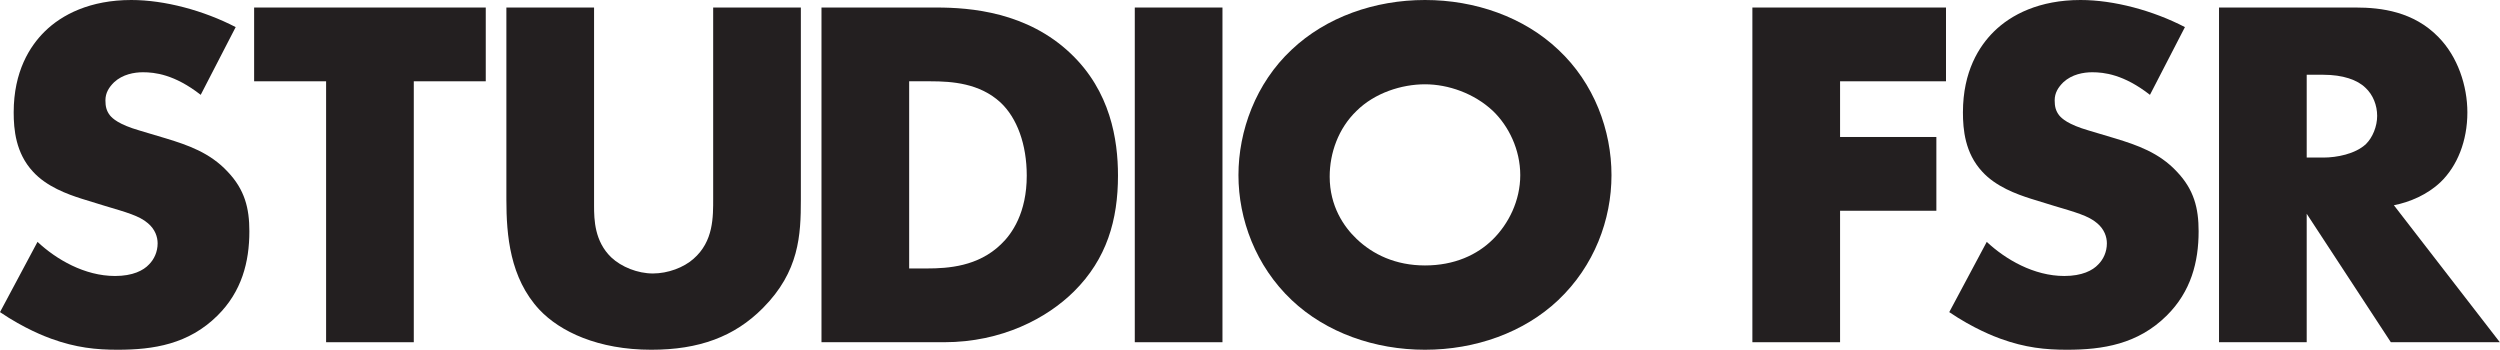
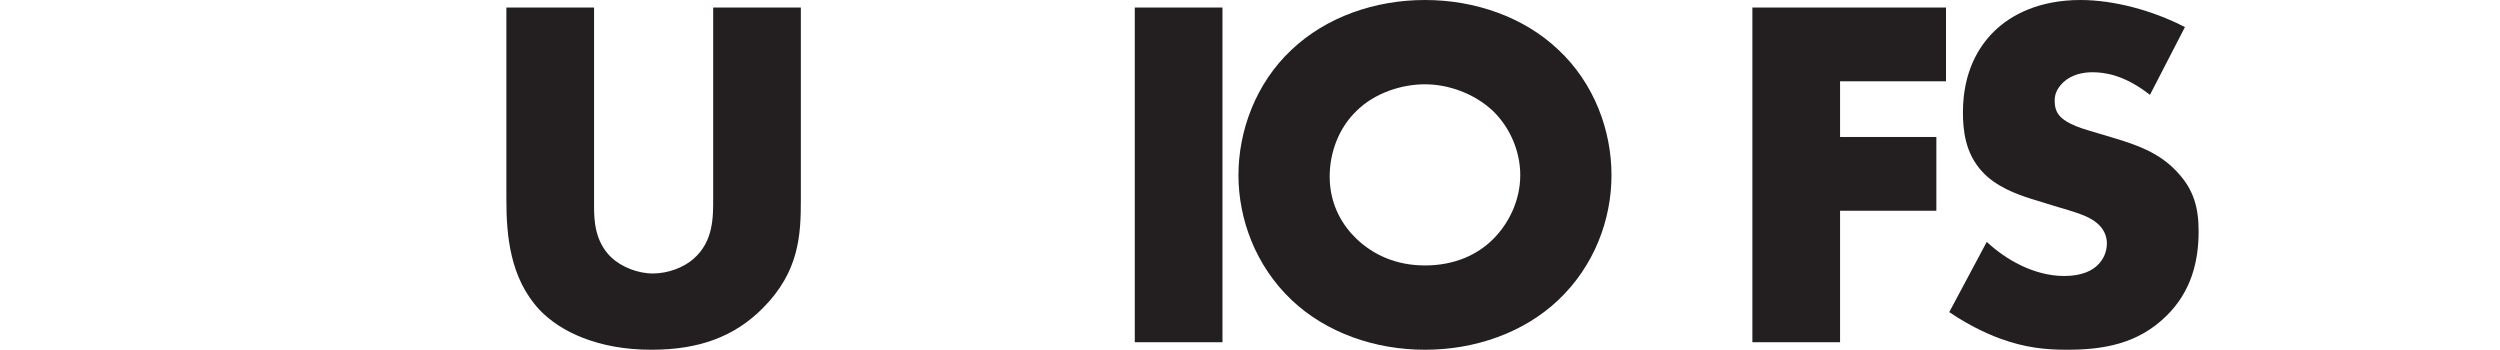
<svg xmlns="http://www.w3.org/2000/svg" id="Layer_1" data-name="Layer 1" viewBox="0 0 3946 558" width="300px" height="42px" preserveAspectRatio="none">
  <defs>
    <style>
      .cls-1 {
        fill: #231f20;
        stroke-width: 0px;
      }
    </style>
  </defs>
-   <path class="cls-1" d="m59.2,385.6c29.6,28,74.4,54.4,122.4,54.4,28,0,44.8-8.8,53.6-18.4,8-8,13.6-20,13.6-33.6,0-10.4-4-22.4-15.2-32-13.6-12-34.4-17.6-68.8-28l-36-11.2c-22.4-7.2-55.2-19.2-76.8-43.2-27.2-29.6-30.4-67.2-30.4-94.4,0-65.6,25.6-105.6,48.8-128.8C97.6,23.2,142.4,0,207.2,0c52.8,0,114.4,16.8,164.8,43.2l-55.2,108c-41.6-32.8-72.8-36-91.2-36-13.6,0-32,3.2-45.6,16-8,8-13.6,16.8-13.6,28.8,0,9.6,1.6,16.8,7.2,24,4,4.8,13.6,14.4,46.4,24l42.4,12.8c33.6,10.4,68.8,22.4,96.8,52.8,27.2,28.8,34.4,58.4,34.4,95.2,0,48.8-12,96-50.4,134.4-45.6,45.6-100.8,54.4-157.6,54.4-33.6,0-65.6-3.2-104.8-17.6-8.8-3.2-42.4-16-80.8-42.4l59.2-112Z" />
-   <path class="cls-1" d="m653.12,129.6v416h-138.4V129.6h-113.6V12h365.6v117.6h-113.6Z" />
  <path class="cls-1" d="m937.67,12v316c0,22.4.8,56.8,27.2,82.4,16,15.2,41.6,25.6,65.6,25.6s48.8-9.6,64-23.2c32-28,31.2-67.2,31.2-96.8V12h138.4v306.4c0,56-2.4,114.4-60,172.8-44.8,45.6-100.8,66.4-176,66.4-84,0-144-28.8-176.8-64-46.4-50.4-52-118.4-52-175.2V12h138.4Z" />
-   <path class="cls-1" d="m1296.63,545.6V12h181.6c53.6,0,143.2,7.2,212,73.6,62.4,60,74.4,136.8,74.4,194.4,0,70.4-17.6,132.8-69.6,184.8-42.4,42.4-113.6,80.8-204.8,80.8h-193.6Zm138.4-117.6h28c33.6,0,80.8-3.2,116.8-38.4,17.6-16.8,40.8-50.4,40.8-109.6,0-49.6-15.2-92-41.6-116.8-32.8-30.4-76-33.6-110.4-33.6h-33.6v298.4Z" />
  <path class="cls-1" d="m1929.54,12v533.6h-138.4V12h138.4Z" />
  <path class="cls-1" d="m2459.57,478.4c-54.4,52-131.2,79.2-210.4,79.2s-156-27.2-210.4-79.2c-56.8-54.4-84-128.8-84-199.2s27.2-146.4,84-200C2093.17,27.2,2169.97,0,2249.17,0s156,27.2,210.4,79.2c56.8,53.6,84,128.8,84,200s-27.2,144.8-84,199.2Zm-318.4-301.6c-28.8,28-42.4,67.2-42.4,104.8,0,47.2,22.4,80,42.4,99.2,25.6,24.8,61.6,42.4,108,42.4s82.4-16.8,107.2-41.6c24.8-24.8,43.2-61.6,43.2-102.4s-18.4-78.4-43.2-102.4c-29.6-28-70.4-42.4-107.2-42.4s-79.2,13.6-108,42.4Z" />
  <path class="cls-1" d="m3071.56,129.6h-167.2v88.8h152v117.6h-152v209.6h-138.4V12h305.6v117.6Z" />
  <path class="cls-1" d="m3135.9,385.6c29.6,28,74.4,54.4,122.4,54.4,28,0,44.8-8.8,53.6-18.4,8-8,13.6-20,13.6-33.6,0-10.4-4-22.4-15.2-32-13.6-12-34.4-17.6-68.8-28l-36-11.2c-22.4-7.2-55.2-19.2-76.8-43.2-27.2-29.6-30.4-67.2-30.4-94.4,0-65.6,25.6-105.6,48.8-128.8,27.2-27.2,72-50.4,136.8-50.4,52.8,0,114.4,16.8,164.8,43.2l-55.2,108c-41.6-32.8-72.8-36-91.2-36-13.6,0-32,3.2-45.6,16-8,8-13.6,16.8-13.6,28.8,0,9.6,1.6,16.8,7.2,24,4,4.8,13.6,14.4,46.4,24l42.4,12.8c33.6,10.4,68.8,22.4,96.8,52.8,27.2,28.8,34.4,58.4,34.4,95.2,0,48.8-12,96-50.4,134.4-45.6,45.6-100.8,54.4-157.6,54.4-33.6,0-65.6-3.2-104.8-17.6-8.8-3.2-42.4-16-80.8-42.4l59.2-112Z" />
-   <path class="cls-1" d="m3718.5,12c40,0,91.2,6.4,130.4,47.2,30.4,31.2,45.6,77.6,45.6,120,0,45.6-16,85.6-42.4,111.2-20.8,20-48.8,32-73.6,36.8l167.2,218.4h-172l-132.8-204.8v204.8h-138.4V12h216Zm-77.6,239.2h26.4c20.8,0,50.4-5.6,67.2-21.6,10.4-10.4,17.6-28,17.6-44.8s-6.4-33.6-18.4-44.8c-12.8-12.8-36-20.8-66.4-20.8h-26.4v132Z" />
</svg>